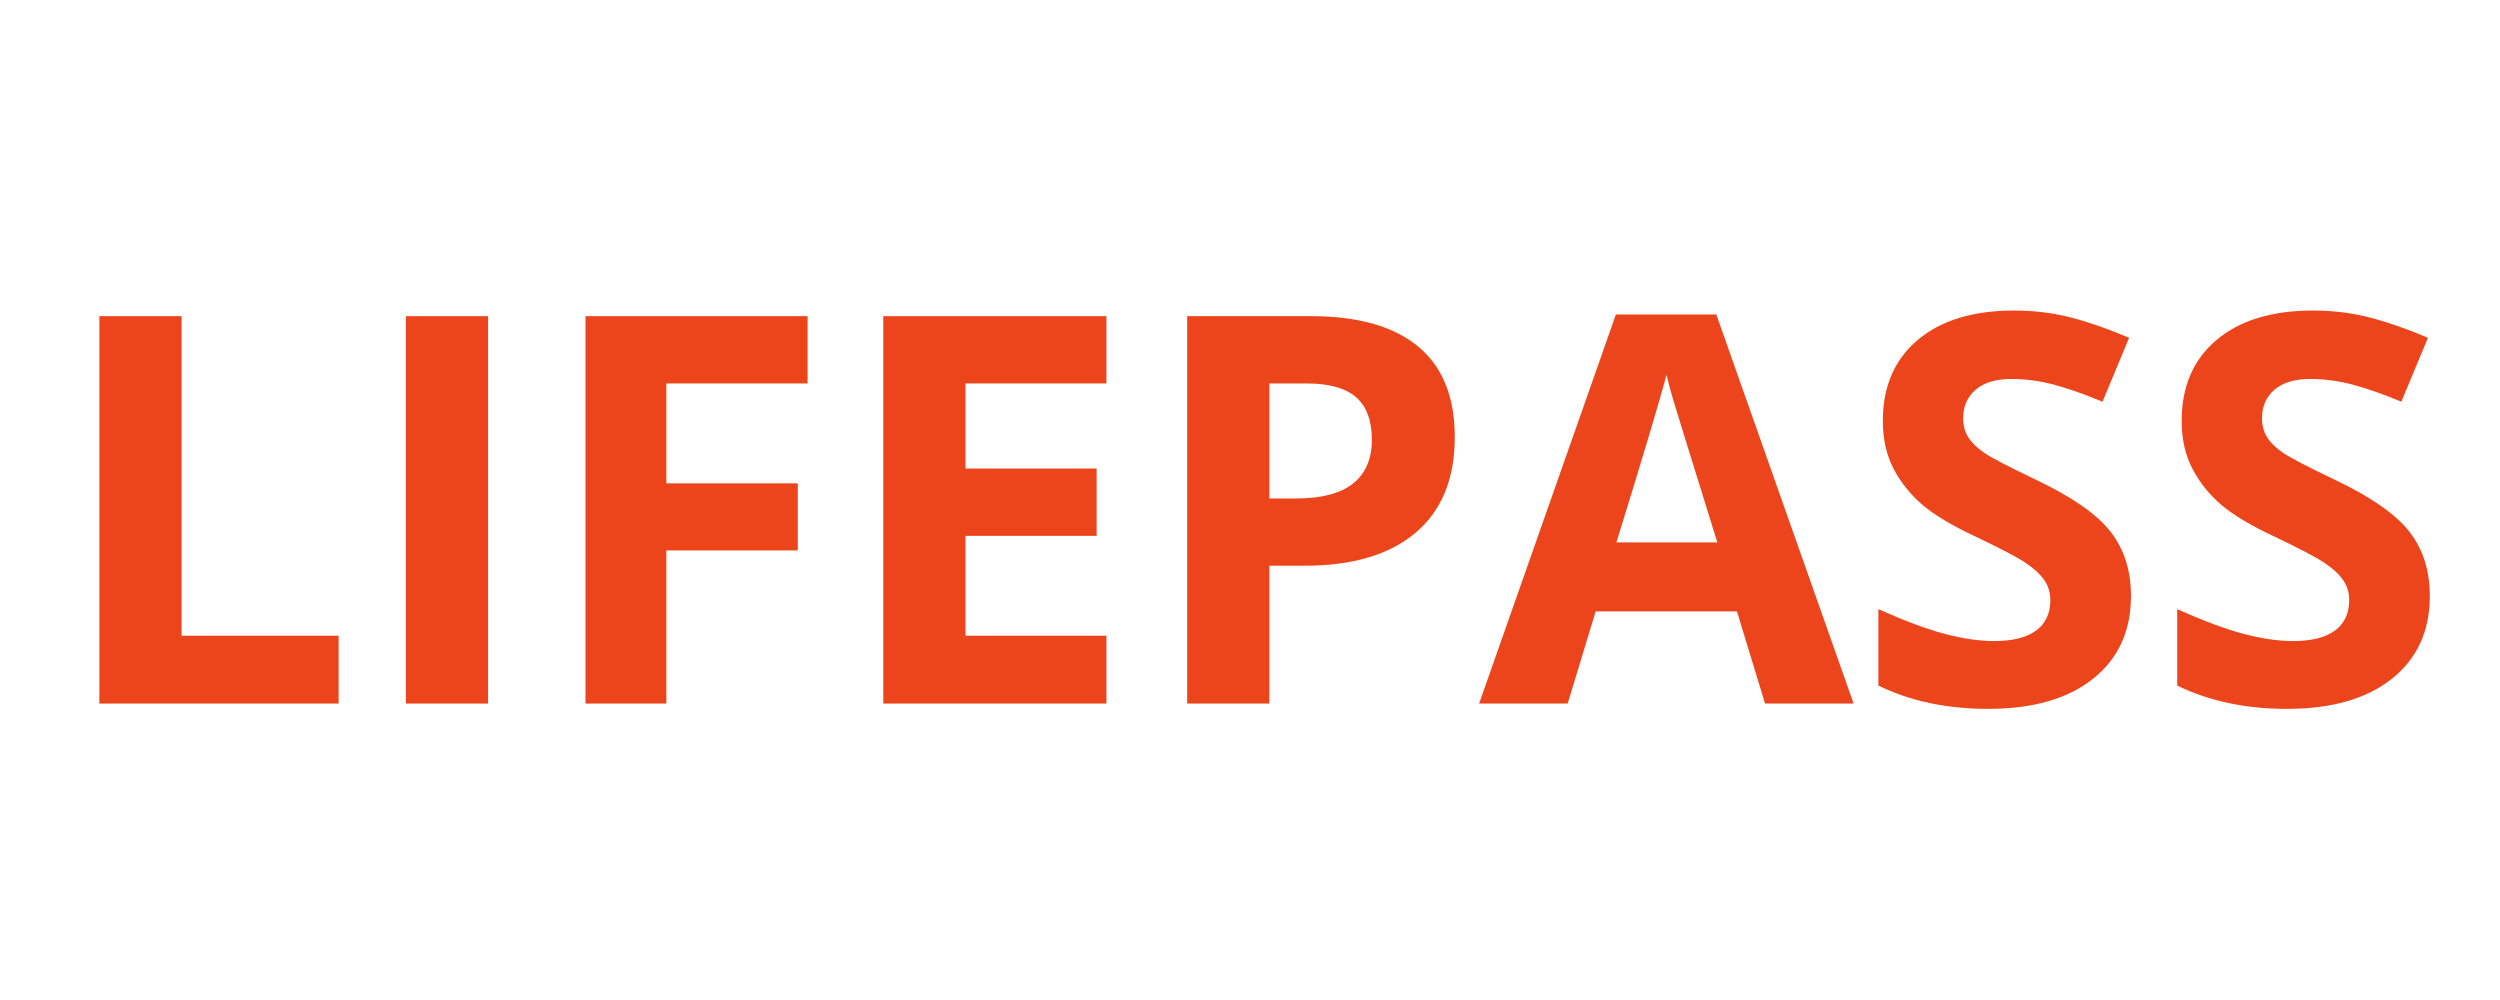
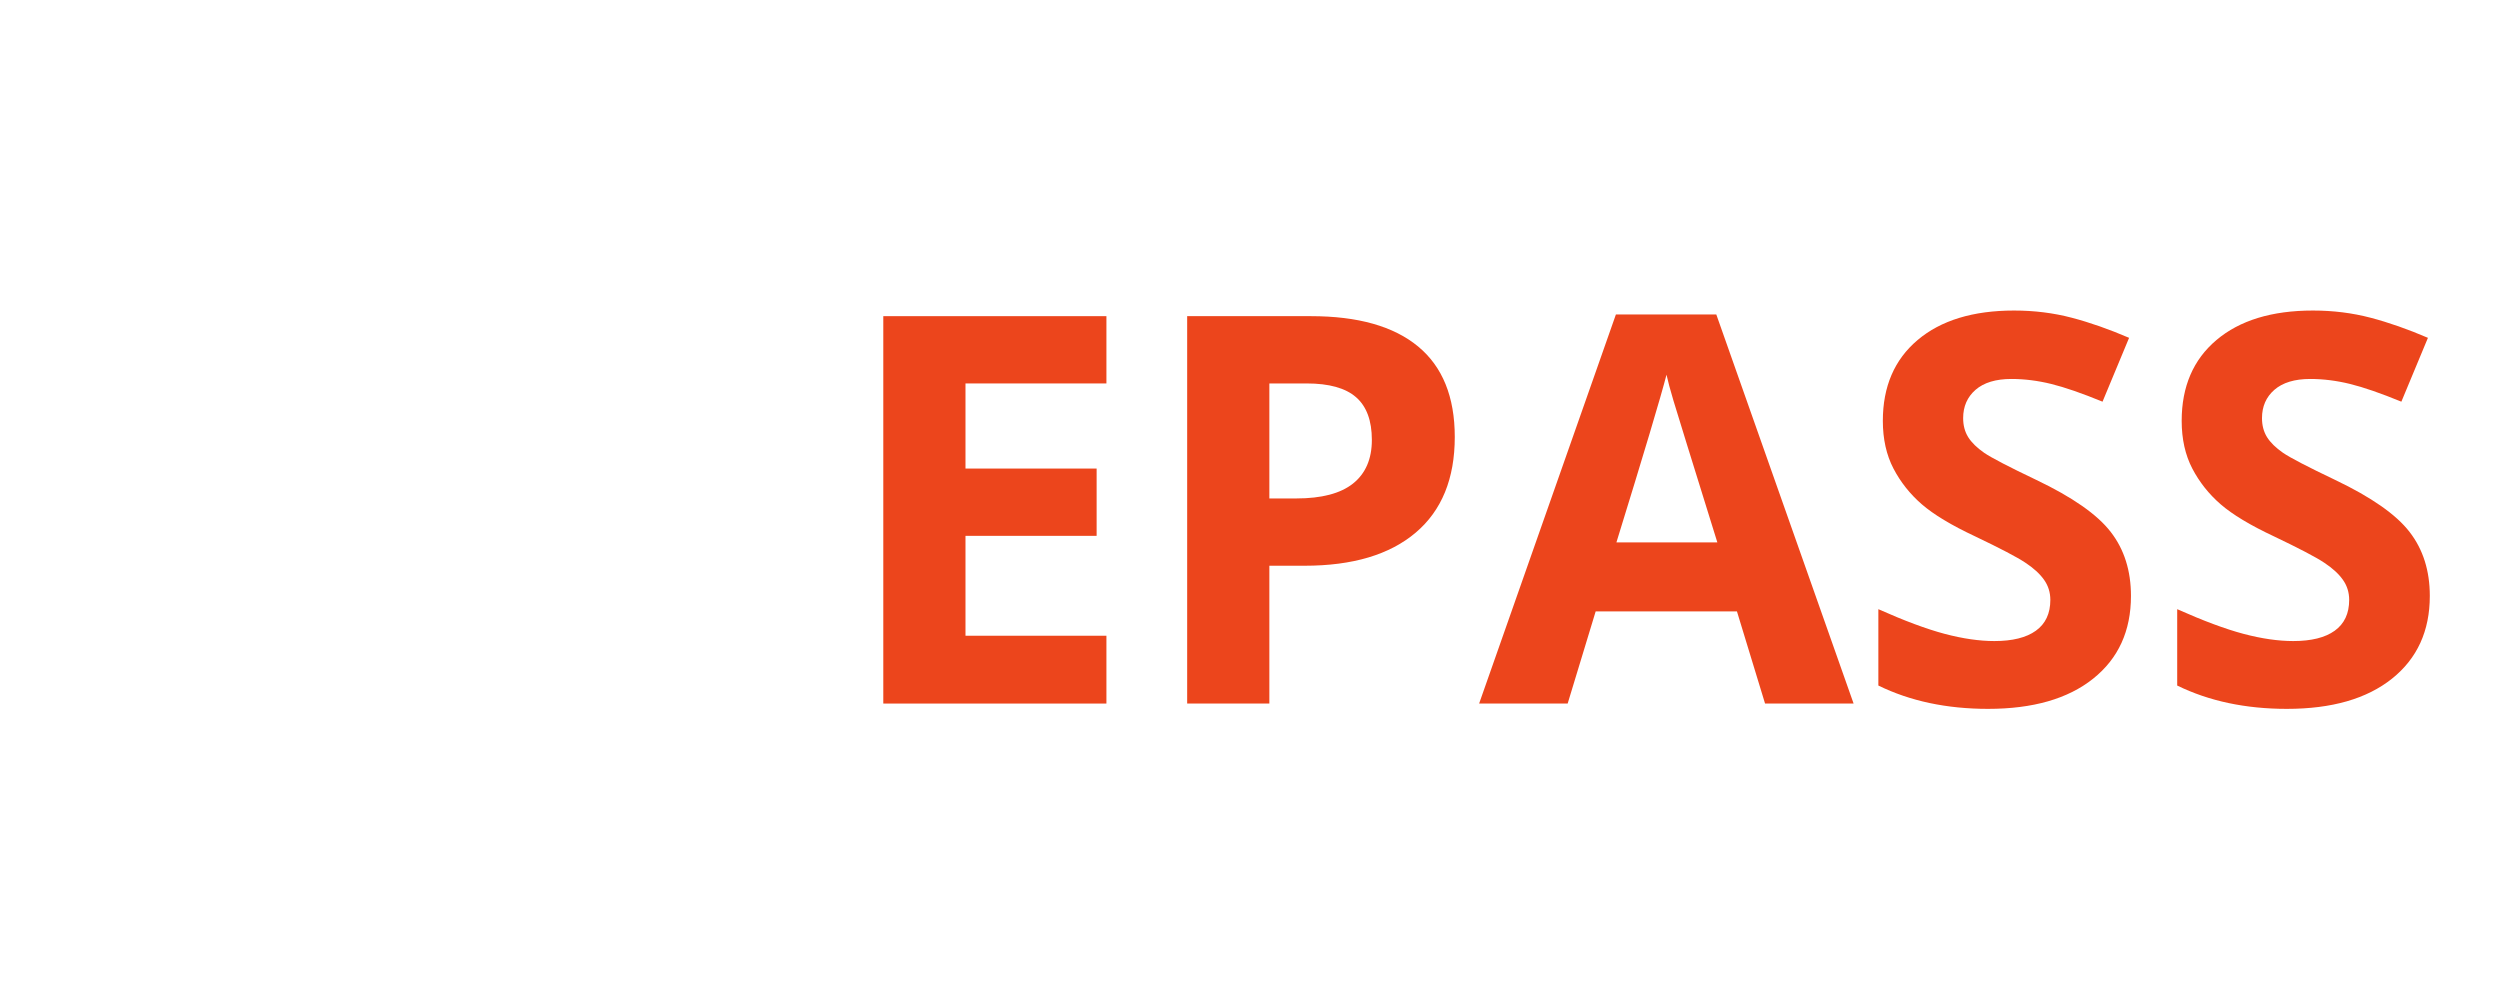
<svg xmlns="http://www.w3.org/2000/svg" width="500" zoomAndPan="magnify" viewBox="0 0 375 150" height="200" preserveAspectRatio="xMidYMid meet" version="1.0">
  <defs>
    <g />
  </defs>
  <g fill="#ec451c" fill-opacity="1">
    <g transform="translate(7.592, 105.533)">
      <g>
-         <path d="M 7.312 0 L 7.312 -58.109 L 19.641 -58.109 L 19.641 -10.172 L 43.203 -10.172 L 43.203 0 Z M 7.312 0 " />
-       </g>
+         </g>
    </g>
  </g>
  <g fill="#ec451c" fill-opacity="1">
    <g transform="translate(53.571, 105.533)">
      <g>
-         <path d="M 7.312 0 L 7.312 -58.109 L 19.641 -58.109 L 19.641 0 Z M 7.312 0 " />
-       </g>
+         </g>
    </g>
  </g>
  <g fill="#ec451c" fill-opacity="1">
    <g transform="translate(80.514, 105.533)">
      <g>
-         <path d="M 19.438 0 L 7.312 0 L 7.312 -58.109 L 40.625 -58.109 L 40.625 -48.016 L 19.438 -48.016 L 19.438 -33.031 L 39.156 -33.031 L 39.156 -22.969 L 19.438 -22.969 Z M 19.438 0 " />
-       </g>
+         </g>
    </g>
  </g>
  <g fill="#ec451c" fill-opacity="1">
    <g transform="translate(125.182, 105.533)">
      <g>
        <path d="M 40.781 0 L 7.312 0 L 7.312 -58.109 L 40.781 -58.109 L 40.781 -48.016 L 19.641 -48.016 L 19.641 -35.25 L 39.312 -35.25 L 39.312 -25.156 L 19.641 -25.156 L 19.641 -10.172 L 40.781 -10.172 Z M 40.781 0 " />
      </g>
    </g>
  </g>
  <g fill="#ec451c" fill-opacity="1">
    <g transform="translate(170.763, 105.533)">
      <g>
        <path d="M 19.641 -30.766 L 23.688 -30.766 C 27.477 -30.766 30.312 -31.508 32.188 -33 C 34.07 -34.5 35.016 -36.68 35.016 -39.547 C 35.016 -42.441 34.223 -44.578 32.641 -45.953 C 31.066 -47.328 28.598 -48.016 25.234 -48.016 L 19.641 -48.016 Z M 47.453 -39.984 C 47.453 -33.734 45.5 -28.953 41.594 -25.641 C 37.688 -22.328 32.129 -20.672 24.922 -20.672 L 19.641 -20.672 L 19.641 0 L 7.312 0 L 7.312 -58.109 L 25.875 -58.109 C 32.926 -58.109 38.285 -56.594 41.953 -53.562 C 45.617 -50.531 47.453 -46.004 47.453 -39.984 Z M 47.453 -39.984 " />
      </g>
    </g>
  </g>
  <g fill="#ec451c" fill-opacity="1">
    <g transform="translate(221.868, 105.533)">
      <g>
        <path d="M 42.891 0 L 38.672 -13.828 L 17.484 -13.828 L 13.281 0 L 0 0 L 20.516 -58.359 L 35.578 -58.359 L 56.172 0 Z M 35.734 -24.172 C 31.836 -36.703 29.645 -43.785 29.156 -45.422 C 28.664 -47.066 28.316 -48.367 28.109 -49.328 C 27.234 -45.93 24.727 -37.547 20.594 -24.172 Z M 35.734 -24.172 " />
      </g>
    </g>
  </g>
  <g fill="#ec451c" fill-opacity="1">
    <g transform="translate(278.02, 105.533)">
      <g>
        <path d="M 41.625 -16.141 C 41.625 -10.891 39.734 -6.754 35.953 -3.734 C 32.172 -0.711 26.914 0.797 20.188 0.797 C 13.988 0.797 8.504 -0.367 3.734 -2.703 L 3.734 -14.156 C 7.66 -12.406 10.977 -11.172 13.688 -10.453 C 16.406 -9.734 18.891 -9.375 21.141 -9.375 C 23.848 -9.375 25.922 -9.891 27.359 -10.922 C 28.805 -11.961 29.531 -13.504 29.531 -15.547 C 29.531 -16.68 29.211 -17.691 28.578 -18.578 C 27.941 -19.473 27.004 -20.328 25.766 -21.141 C 24.535 -21.961 22.031 -23.273 18.25 -25.078 C 14.695 -26.742 12.031 -28.348 10.25 -29.891 C 8.477 -31.43 7.062 -33.219 6 -35.25 C 4.938 -37.289 4.406 -39.676 4.406 -42.406 C 4.406 -47.551 6.145 -51.594 9.625 -54.531 C 13.113 -57.477 17.938 -58.953 24.094 -58.953 C 27.113 -58.953 29.992 -58.594 32.734 -57.875 C 35.473 -57.156 38.344 -56.148 41.344 -54.859 L 37.359 -45.281 C 34.266 -46.551 31.703 -47.438 29.672 -47.938 C 27.641 -48.438 25.645 -48.688 23.688 -48.688 C 21.352 -48.688 19.562 -48.145 18.312 -47.062 C 17.07 -45.977 16.453 -44.562 16.453 -42.812 C 16.453 -41.727 16.703 -40.781 17.203 -39.969 C 17.711 -39.156 18.516 -38.367 19.609 -37.609 C 20.711 -36.859 23.316 -35.504 27.422 -33.547 C 32.859 -30.953 36.582 -28.348 38.594 -25.734 C 40.613 -23.129 41.625 -19.93 41.625 -16.141 Z M 41.625 -16.141 " />
      </g>
    </g>
  </g>
  <g fill="#ec451c" fill-opacity="1">
    <g transform="translate(322.846, 105.533)">
      <g>
        <path d="M 41.625 -16.141 C 41.625 -10.891 39.734 -6.754 35.953 -3.734 C 32.172 -0.711 26.914 0.797 20.188 0.797 C 13.988 0.797 8.504 -0.367 3.734 -2.703 L 3.734 -14.156 C 7.66 -12.406 10.977 -11.172 13.688 -10.453 C 16.406 -9.734 18.891 -9.375 21.141 -9.375 C 23.848 -9.375 25.922 -9.891 27.359 -10.922 C 28.805 -11.961 29.531 -13.504 29.531 -15.547 C 29.531 -16.68 29.211 -17.691 28.578 -18.578 C 27.941 -19.473 27.004 -20.328 25.766 -21.141 C 24.535 -21.961 22.031 -23.273 18.25 -25.078 C 14.695 -26.742 12.031 -28.348 10.25 -29.891 C 8.477 -31.43 7.062 -33.219 6 -35.25 C 4.938 -37.289 4.406 -39.676 4.406 -42.406 C 4.406 -47.551 6.145 -51.594 9.625 -54.531 C 13.113 -57.477 17.938 -58.953 24.094 -58.953 C 27.113 -58.953 29.992 -58.594 32.734 -57.875 C 35.473 -57.156 38.344 -56.148 41.344 -54.859 L 37.359 -45.281 C 34.266 -46.551 31.703 -47.438 29.672 -47.938 C 27.641 -48.438 25.645 -48.688 23.688 -48.688 C 21.352 -48.688 19.562 -48.145 18.312 -47.062 C 17.07 -45.977 16.453 -44.562 16.453 -42.812 C 16.453 -41.727 16.703 -40.781 17.203 -39.969 C 17.711 -39.156 18.516 -38.367 19.609 -37.609 C 20.711 -36.859 23.316 -35.504 27.422 -33.547 C 32.859 -30.953 36.582 -28.348 38.594 -25.734 C 40.613 -23.129 41.625 -19.93 41.625 -16.141 Z M 41.625 -16.141 " />
      </g>
    </g>
  </g>
</svg>